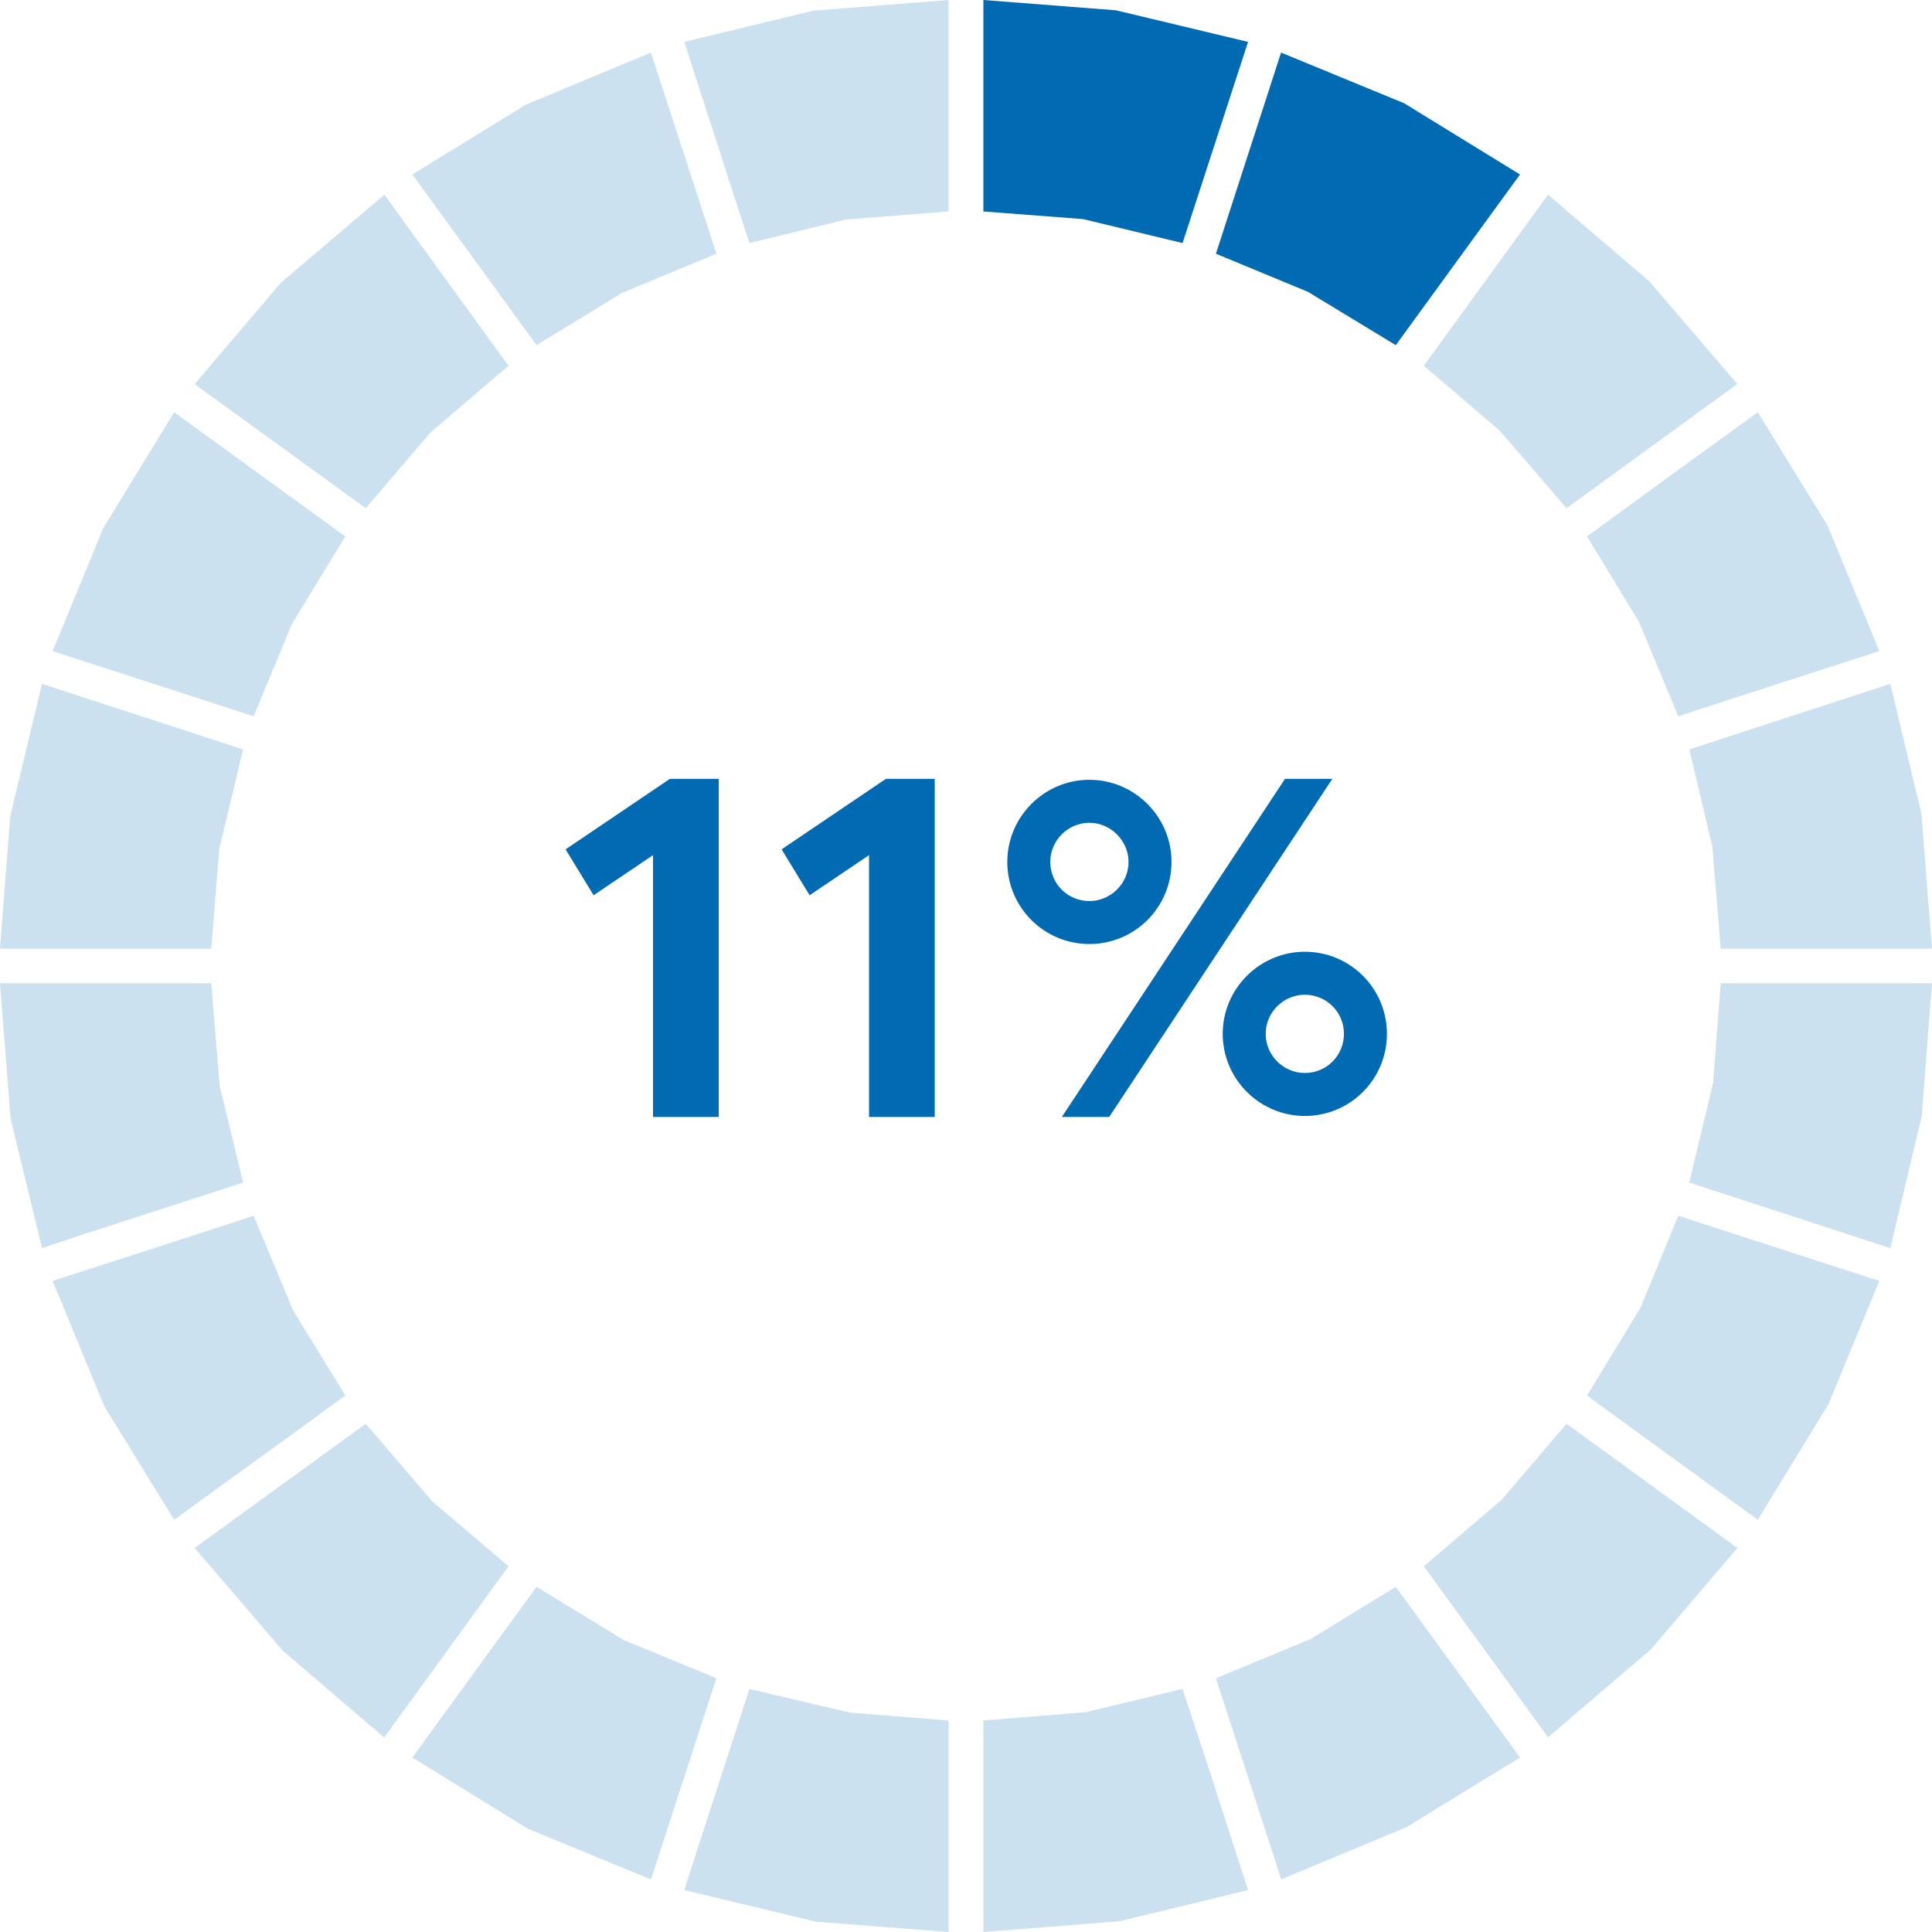
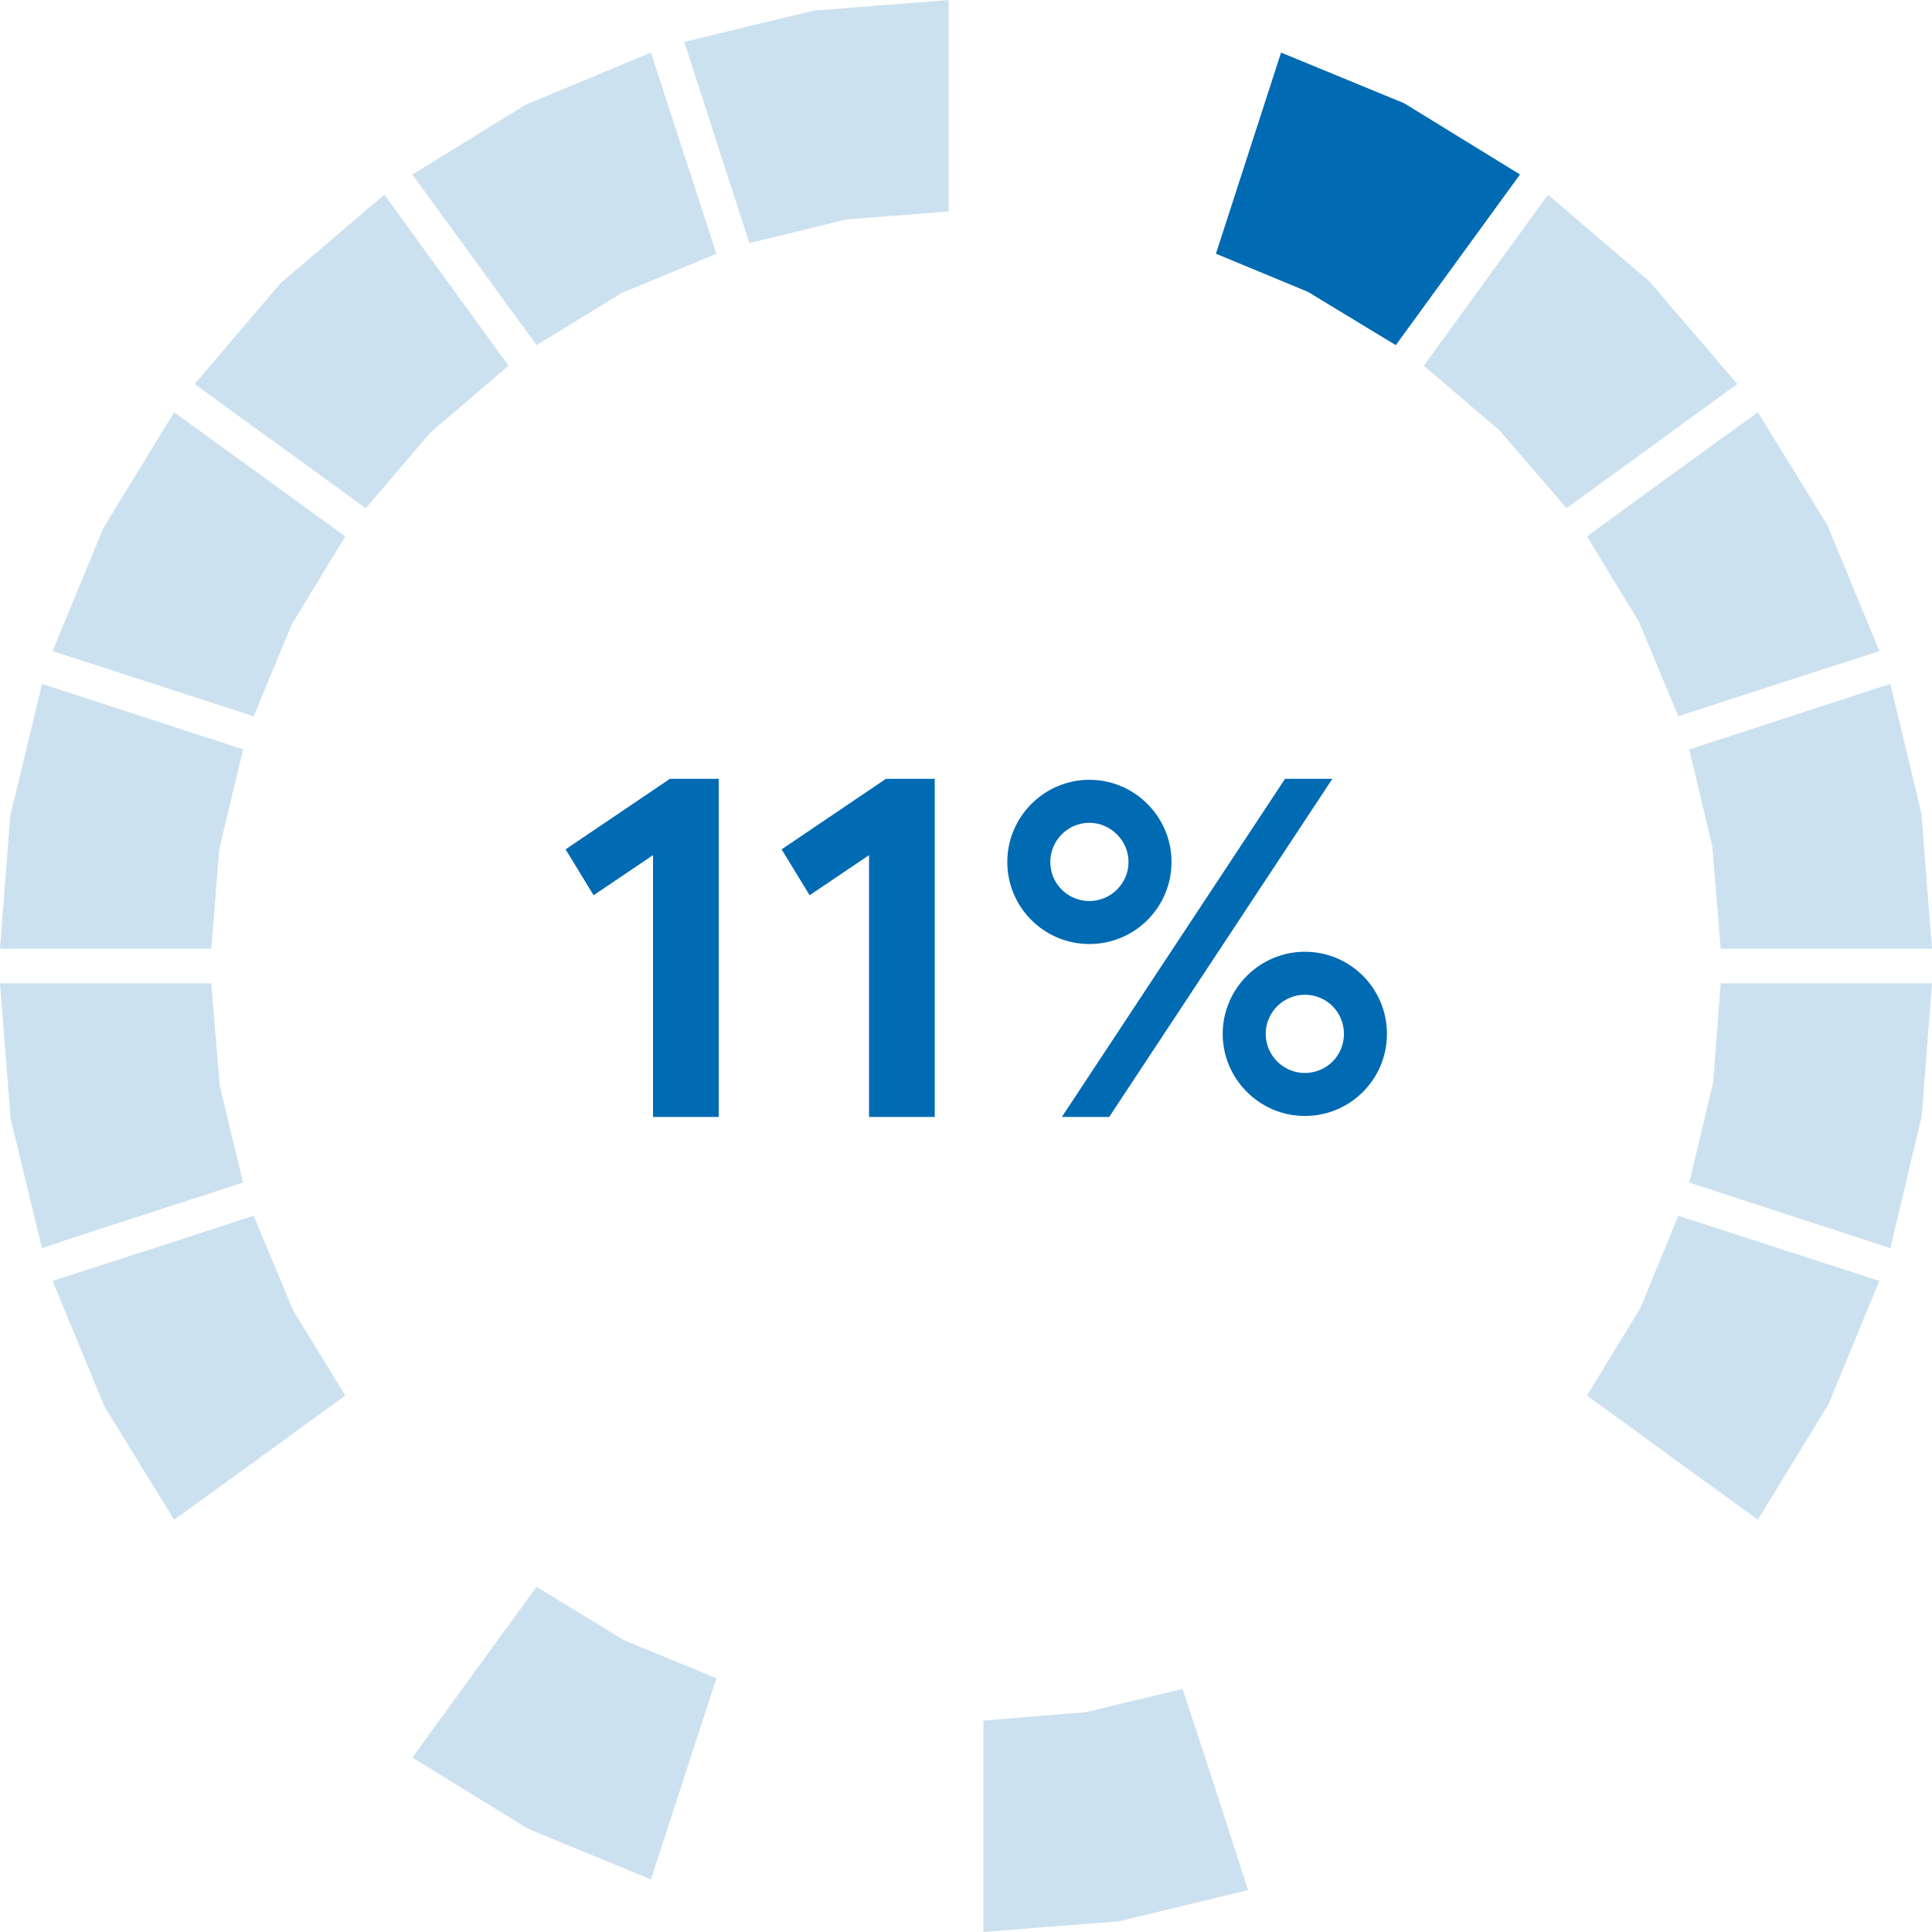
<svg xmlns="http://www.w3.org/2000/svg" width="64" height="64" viewBox="0 0 64 64" fill="none">
  <path d="M46.238 11.434L47.128 10.21L50.352 5.78L46.514 3.42L42.437 1.742L40.279 8.405L43.328 9.668L46.238 11.434Z" fill="#006AB3" />
  <path opacity="0.2" d="M51.281 6.449L47.166 12.116L49.675 14.261L51.895 16.836L57.427 12.81L57.553 12.722L54.63 9.314L51.281 6.449Z" fill="#006AB3" />
  <path opacity="0.2" d="M52.572 17.77L54.291 20.597L55.595 23.727L57.377 23.146L62.256 21.569L60.538 17.404L58.23 13.656L55.181 15.864L52.572 17.77Z" fill="#006AB3" />
  <path opacity="0.2" d="M56.724 28.043L57 31.426H64L63.648 26.945L62.62 22.654L55.959 24.825L56.724 28.043Z" fill="#006AB3" />
  <path opacity="0.2" d="M56.749 35.868L55.959 39.175L59.057 40.185L62.62 41.346L63.661 36.966L64 32.574H57L56.749 35.868Z" fill="#006AB3" />
  <path opacity="0.2" d="M55.595 40.273L54.341 43.327L52.572 46.23L56.022 48.742L58.23 50.344L60.575 46.508L62.256 42.431L60.575 41.888L55.595 40.273Z" fill="#006AB3" />
-   <path opacity="0.2" d="M49.75 49.675L47.166 51.884L49.625 55.266L51.281 57.551L54.693 54.635L57.553 51.278L51.895 47.164L49.75 49.675Z" fill="#006AB3" />
-   <path opacity="0.2" d="M46.238 52.566L43.415 54.295L40.279 55.594L42.211 61.539L42.437 62.258L46.589 60.529L50.352 58.22L46.238 52.566Z" fill="#006AB3" />
  <path opacity="0.2" d="M39.174 55.948L35.963 56.718L32.576 56.995V64L37.067 63.647L41.344 62.612L39.99 58.422L39.174 55.948Z" fill="#006AB3" />
-   <path opacity="0.2" d="M24.826 55.948L22.881 61.943L22.668 62.612L27.033 63.659L31.424 64V56.995L28.137 56.73L24.826 55.948Z" fill="#006AB3" />
  <path opacity="0.2" d="M20.672 54.333L17.775 52.566L17.047 53.563L13.66 58.22L17.486 60.58L21.563 62.258L23.733 55.594L20.672 54.333Z" fill="#006AB3" />
-   <path opacity="0.2" d="M16.846 51.884L14.325 49.739L12.117 47.164L7.664 50.395L6.447 51.278L9.37 54.686L12.719 57.551H12.732L16.846 51.884Z" fill="#006AB3" />
  <path opacity="0.2" d="M11.439 46.23L9.708 43.403L8.403 40.273L5.418 41.245L1.742 42.431L3.461 46.596L5.769 50.344L8.817 48.136L11.439 46.23Z" fill="#006AB3" />
  <path opacity="0.2" d="M8.053 39.175L7.276 35.957L7 32.574H0L0.351 37.055L1.392 41.346L2.446 40.992L8.053 39.175Z" fill="#006AB3" />
  <path opacity="0.2" d="M7.263 28.132L8.053 24.825L1.392 22.654L0.339 27.034L0 31.426H7L7.263 28.132Z" fill="#006AB3" />
  <path opacity="0.2" d="M3.423 17.492L1.742 21.569L8.403 23.727L9.67 20.673L11.439 17.77L5.769 13.656L3.423 17.492Z" fill="#006AB3" />
  <path opacity="0.2" d="M12.117 16.836L14.262 14.325L16.846 12.116L12.732 6.449L9.307 9.365L6.447 12.722L12.117 16.836Z" fill="#006AB3" />
  <path opacity="0.2" d="M20.597 9.705L23.733 8.405L23.269 6.979L21.563 1.742L17.411 3.471L13.66 5.78L17.775 11.434L20.597 9.705Z" fill="#006AB3" />
  <path opacity="0.2" d="M22.668 1.388L24.173 6.045L24.826 8.052L28.037 7.27L31.424 7.005V0L26.945 0.353L22.668 1.388Z" fill="#006AB3" />
-   <path d="M32.576 7.005L35.875 7.257L39.174 8.052L40.291 4.619L41.344 1.388L36.967 0.341L32.576 0V7.005Z" fill="#006AB3" />
  <path d="M22.192 25.8H23.808V37H21.632V28.328L19.664 29.656L18.736 28.136L22.192 25.8ZM29.348 25.8H30.964V37H28.788V28.328L26.82 29.656L25.892 28.136L29.348 25.8ZM42.568 25.8H44.136L36.744 37H35.176L42.568 25.8ZM38.808 28.552C38.808 30.056 37.592 31.272 36.088 31.272C34.584 31.272 33.368 30.056 33.368 28.552C33.368 27.064 34.584 25.832 36.088 25.832C37.592 25.832 38.808 27.064 38.808 28.552ZM34.792 28.552C34.792 29.272 35.368 29.848 36.088 29.848C36.792 29.848 37.384 29.272 37.384 28.552C37.384 27.848 36.792 27.256 36.088 27.256C35.368 27.256 34.792 27.848 34.792 28.552ZM43.224 31.528C44.728 31.528 45.944 32.744 45.944 34.248C45.944 35.752 44.728 36.968 43.224 36.968C41.736 36.968 40.504 35.752 40.504 34.248C40.504 32.744 41.736 31.528 43.224 31.528ZM43.224 35.544C43.944 35.544 44.52 34.968 44.52 34.248C44.52 33.528 43.944 32.952 43.224 32.952C42.52 32.952 41.928 33.528 41.928 34.248C41.928 34.968 42.52 35.544 43.224 35.544Z" fill="#006AB3" />
</svg>